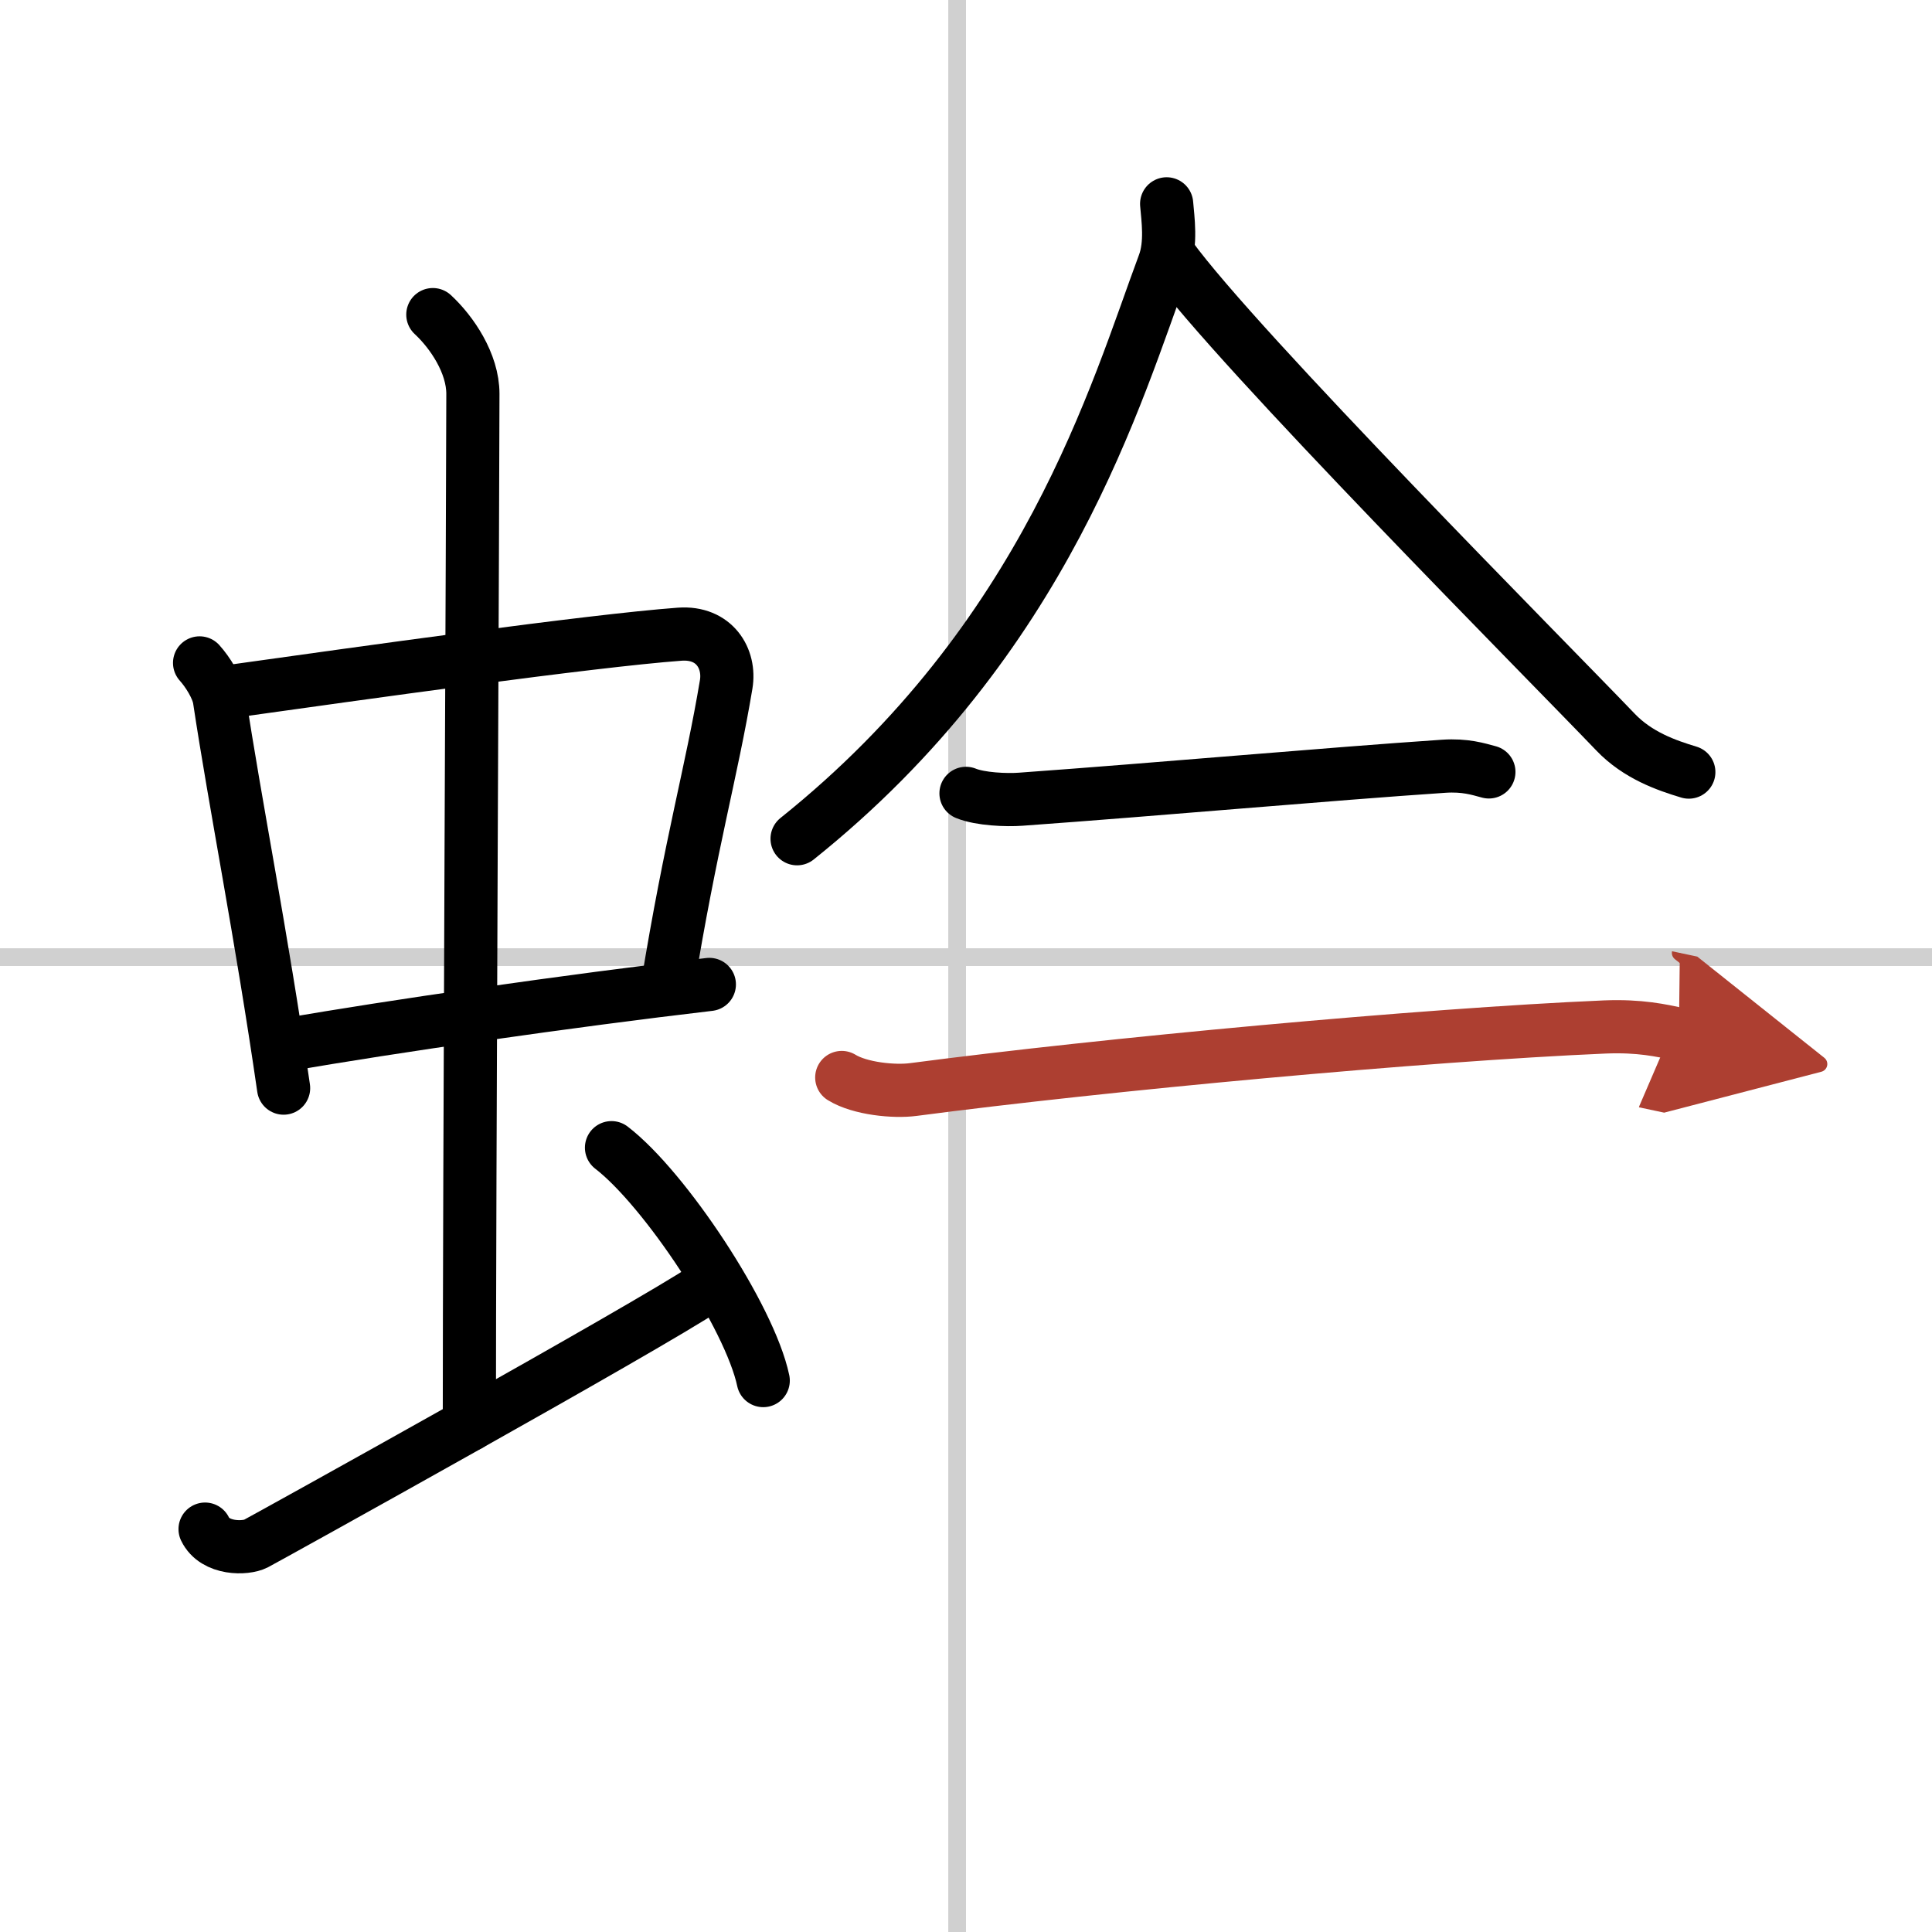
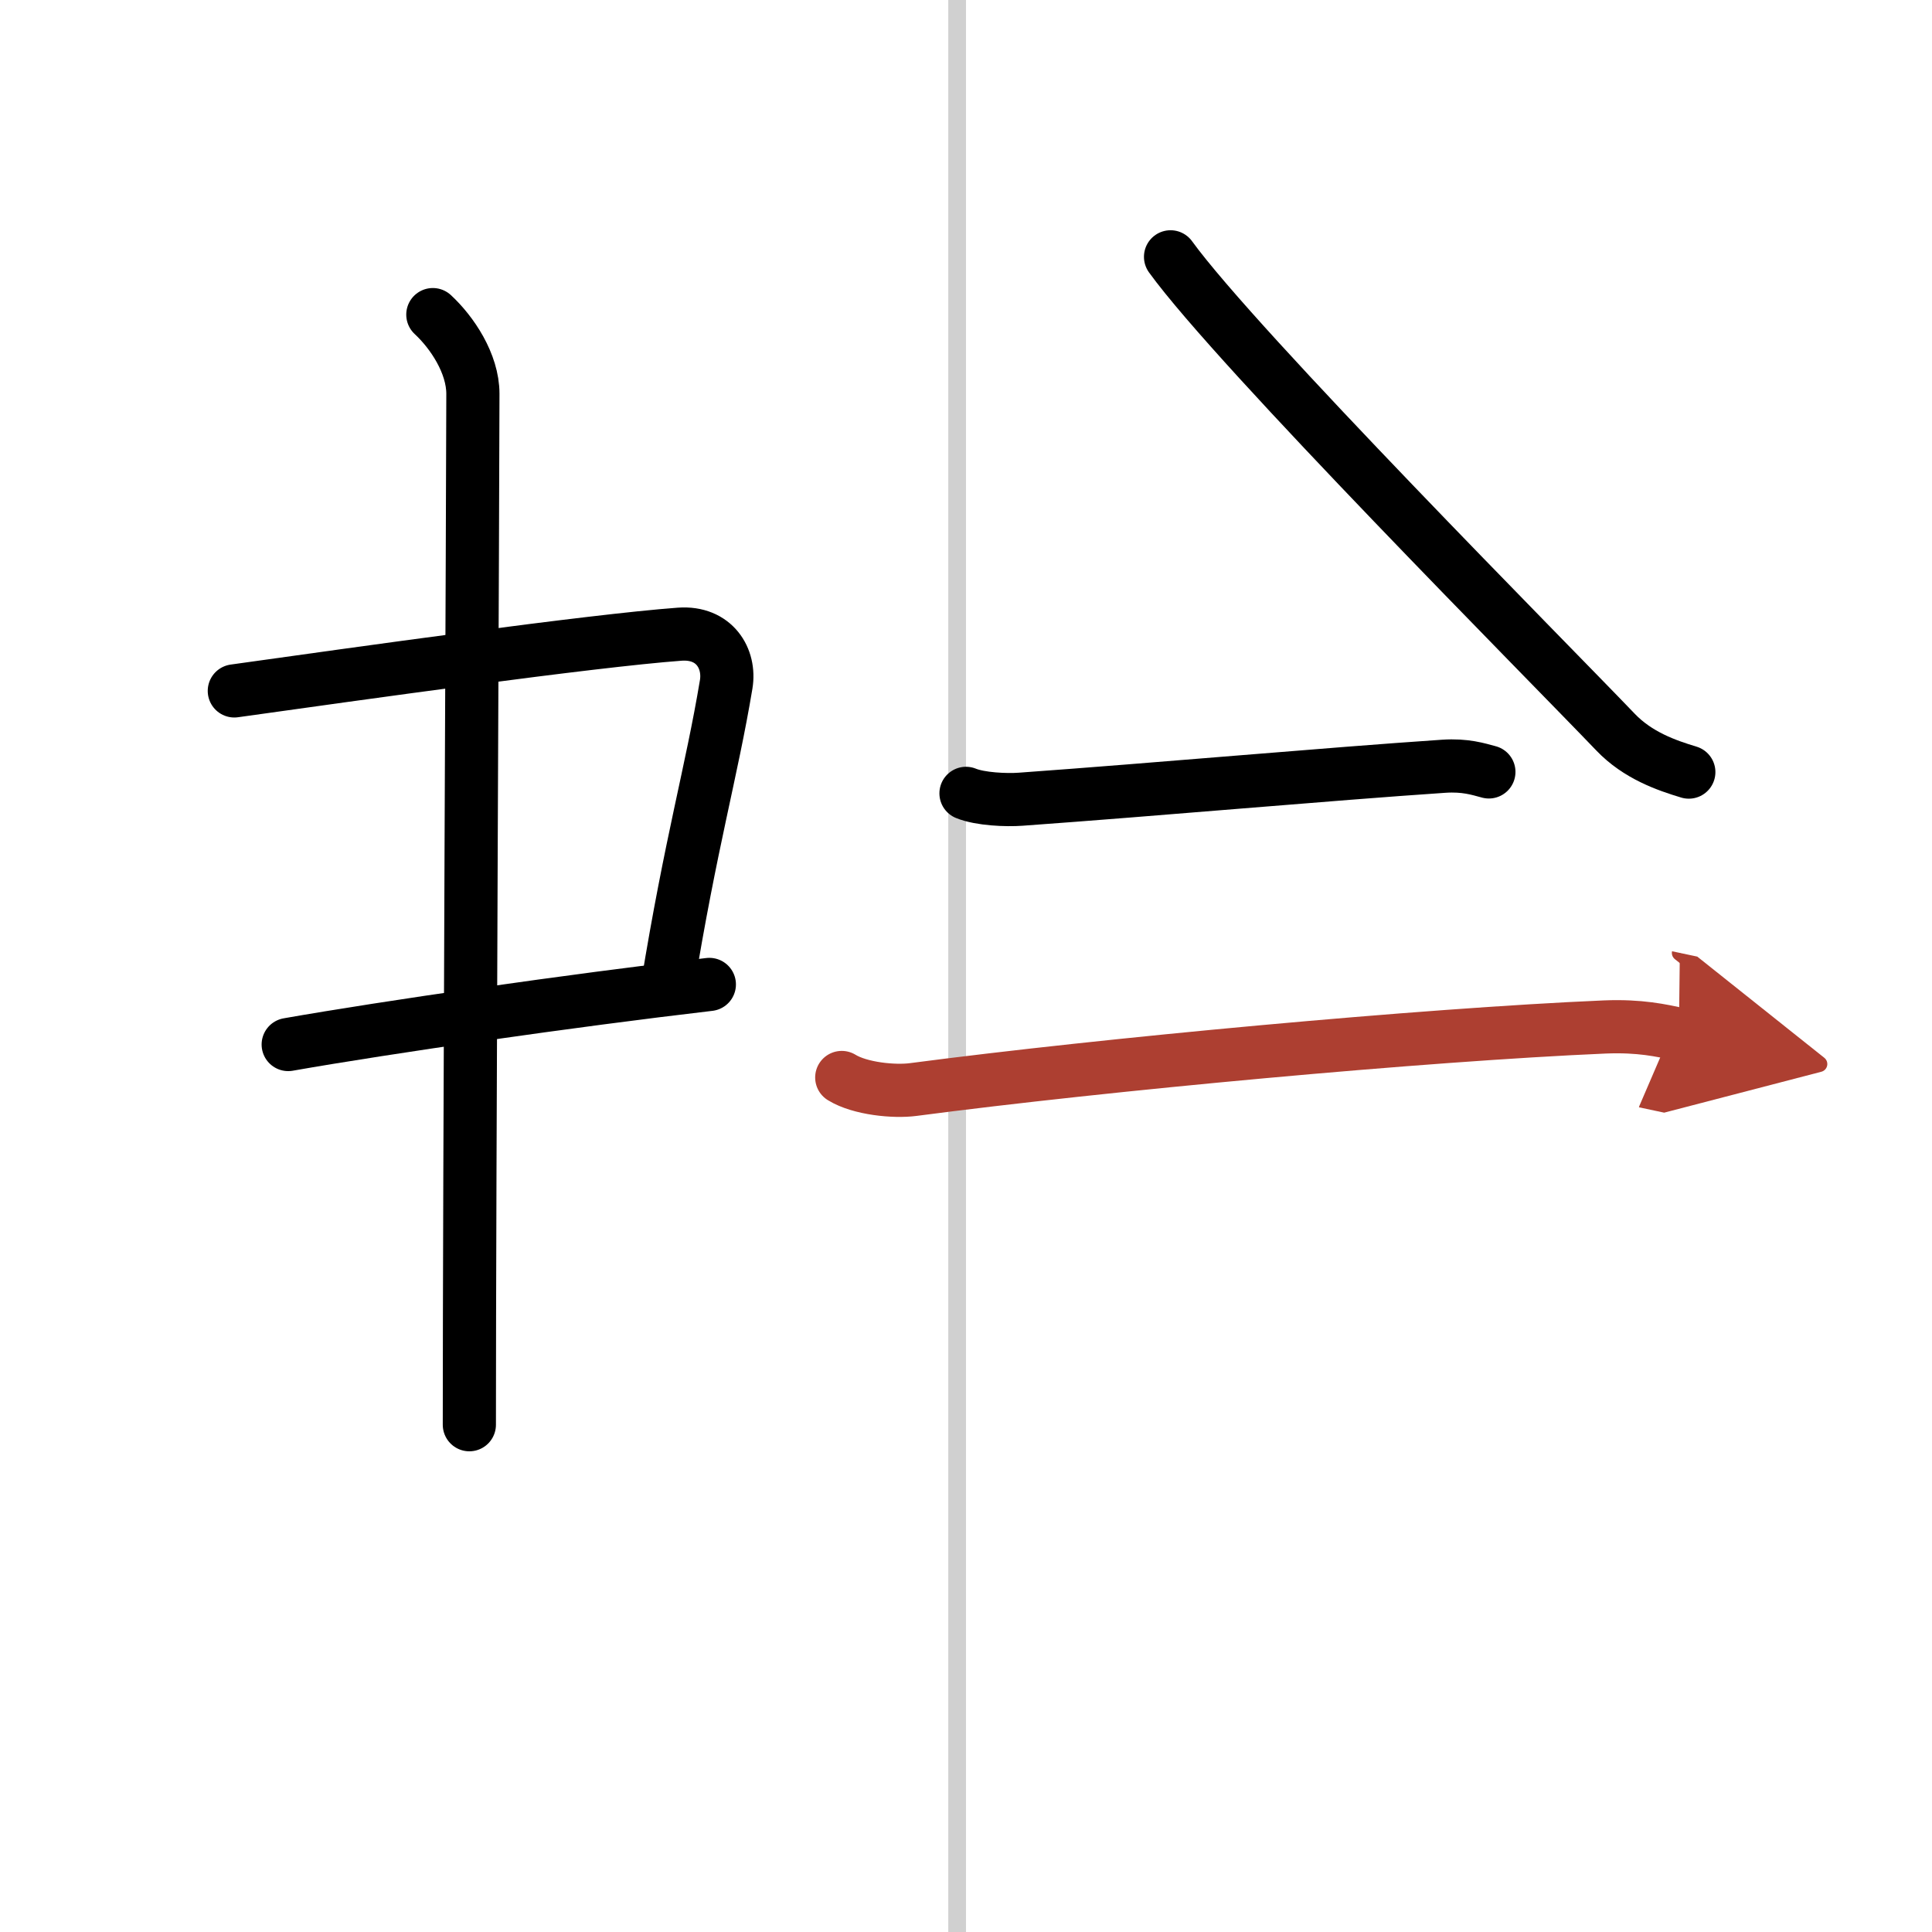
<svg xmlns="http://www.w3.org/2000/svg" width="400" height="400" viewBox="0 0 109 109">
  <defs>
    <marker id="a" markerWidth="4" orient="auto" refX="1" refY="5" viewBox="0 0 10 10">
      <polyline points="0 0 10 5 0 10 1 5" fill="#ad3f31" stroke="#ad3f31" />
    </marker>
  </defs>
  <g fill="none" stroke="#000" stroke-linecap="round" stroke-linejoin="round" stroke-width="3">
    <rect width="100%" height="100%" fill="#fff" stroke="#fff" />
    <line x1="54" x2="54" y2="109" stroke="#d0d0d0" stroke-width="1" />
-     <line x2="109" y1="54" y2="54" stroke="#d0d0d0" stroke-width="1" />
-     <path d="m11.26 37.4c0.46 0.51 1.02 1.4 1.12 2.06 0.87 5.79 2.37 13.29 3.62 21.93" />
    <path d="m13.22 38.98c6.93-0.97 20.11-2.83 25.13-3.2 1.96-0.14 2.86 1.38 2.62 2.83-0.83 4.98-1.98 8.84-3.33 17.12" />
    <path d="m16.26 58.93c5.58-0.98 15.96-2.48 23.76-3.39" />
    <path d="m24.42 17.75c1.08 1 2.26 2.75 2.26 4.47 0 4.78-0.2 44.78-0.2 58.16" />
-     <path d="m11.57 86.27c0.56 1.16 2.3 1.11 2.86 0.82s21.97-12.15 25.45-14.47" />
-     <path d="m34.5 64.75c3.02 2.32 7.8 9.54 8.56 13.14" />
-     <path d="m65.82 11.5c0.07 0.84 0.28 2.24-0.15 3.39-2.68 7.19-6.59 21.14-20.7 32.43" />
    <path d="m66.04 14.49c3.77 5.21 21.38 22.92 25.1 26.81 1.26 1.32 2.88 1.88 4.14 2.26" />
    <path d="m54.5 44.76c0.81 0.33 2.28 0.39 3.09 0.33 7.79-0.56 17.33-1.42 23.87-1.86 1.21-0.08 1.94 0.16 2.54 0.32" />
    <path d="m47.49 60.79c1.04 0.64 2.97 0.82 4.03 0.68 10.8-1.42 28.77-3.09 39.02-3.53 1.99-0.08 3.19 0.2 4.18 0.41" marker-end="url(#a)" stroke="#ad3f31" />
  </g>
</svg>